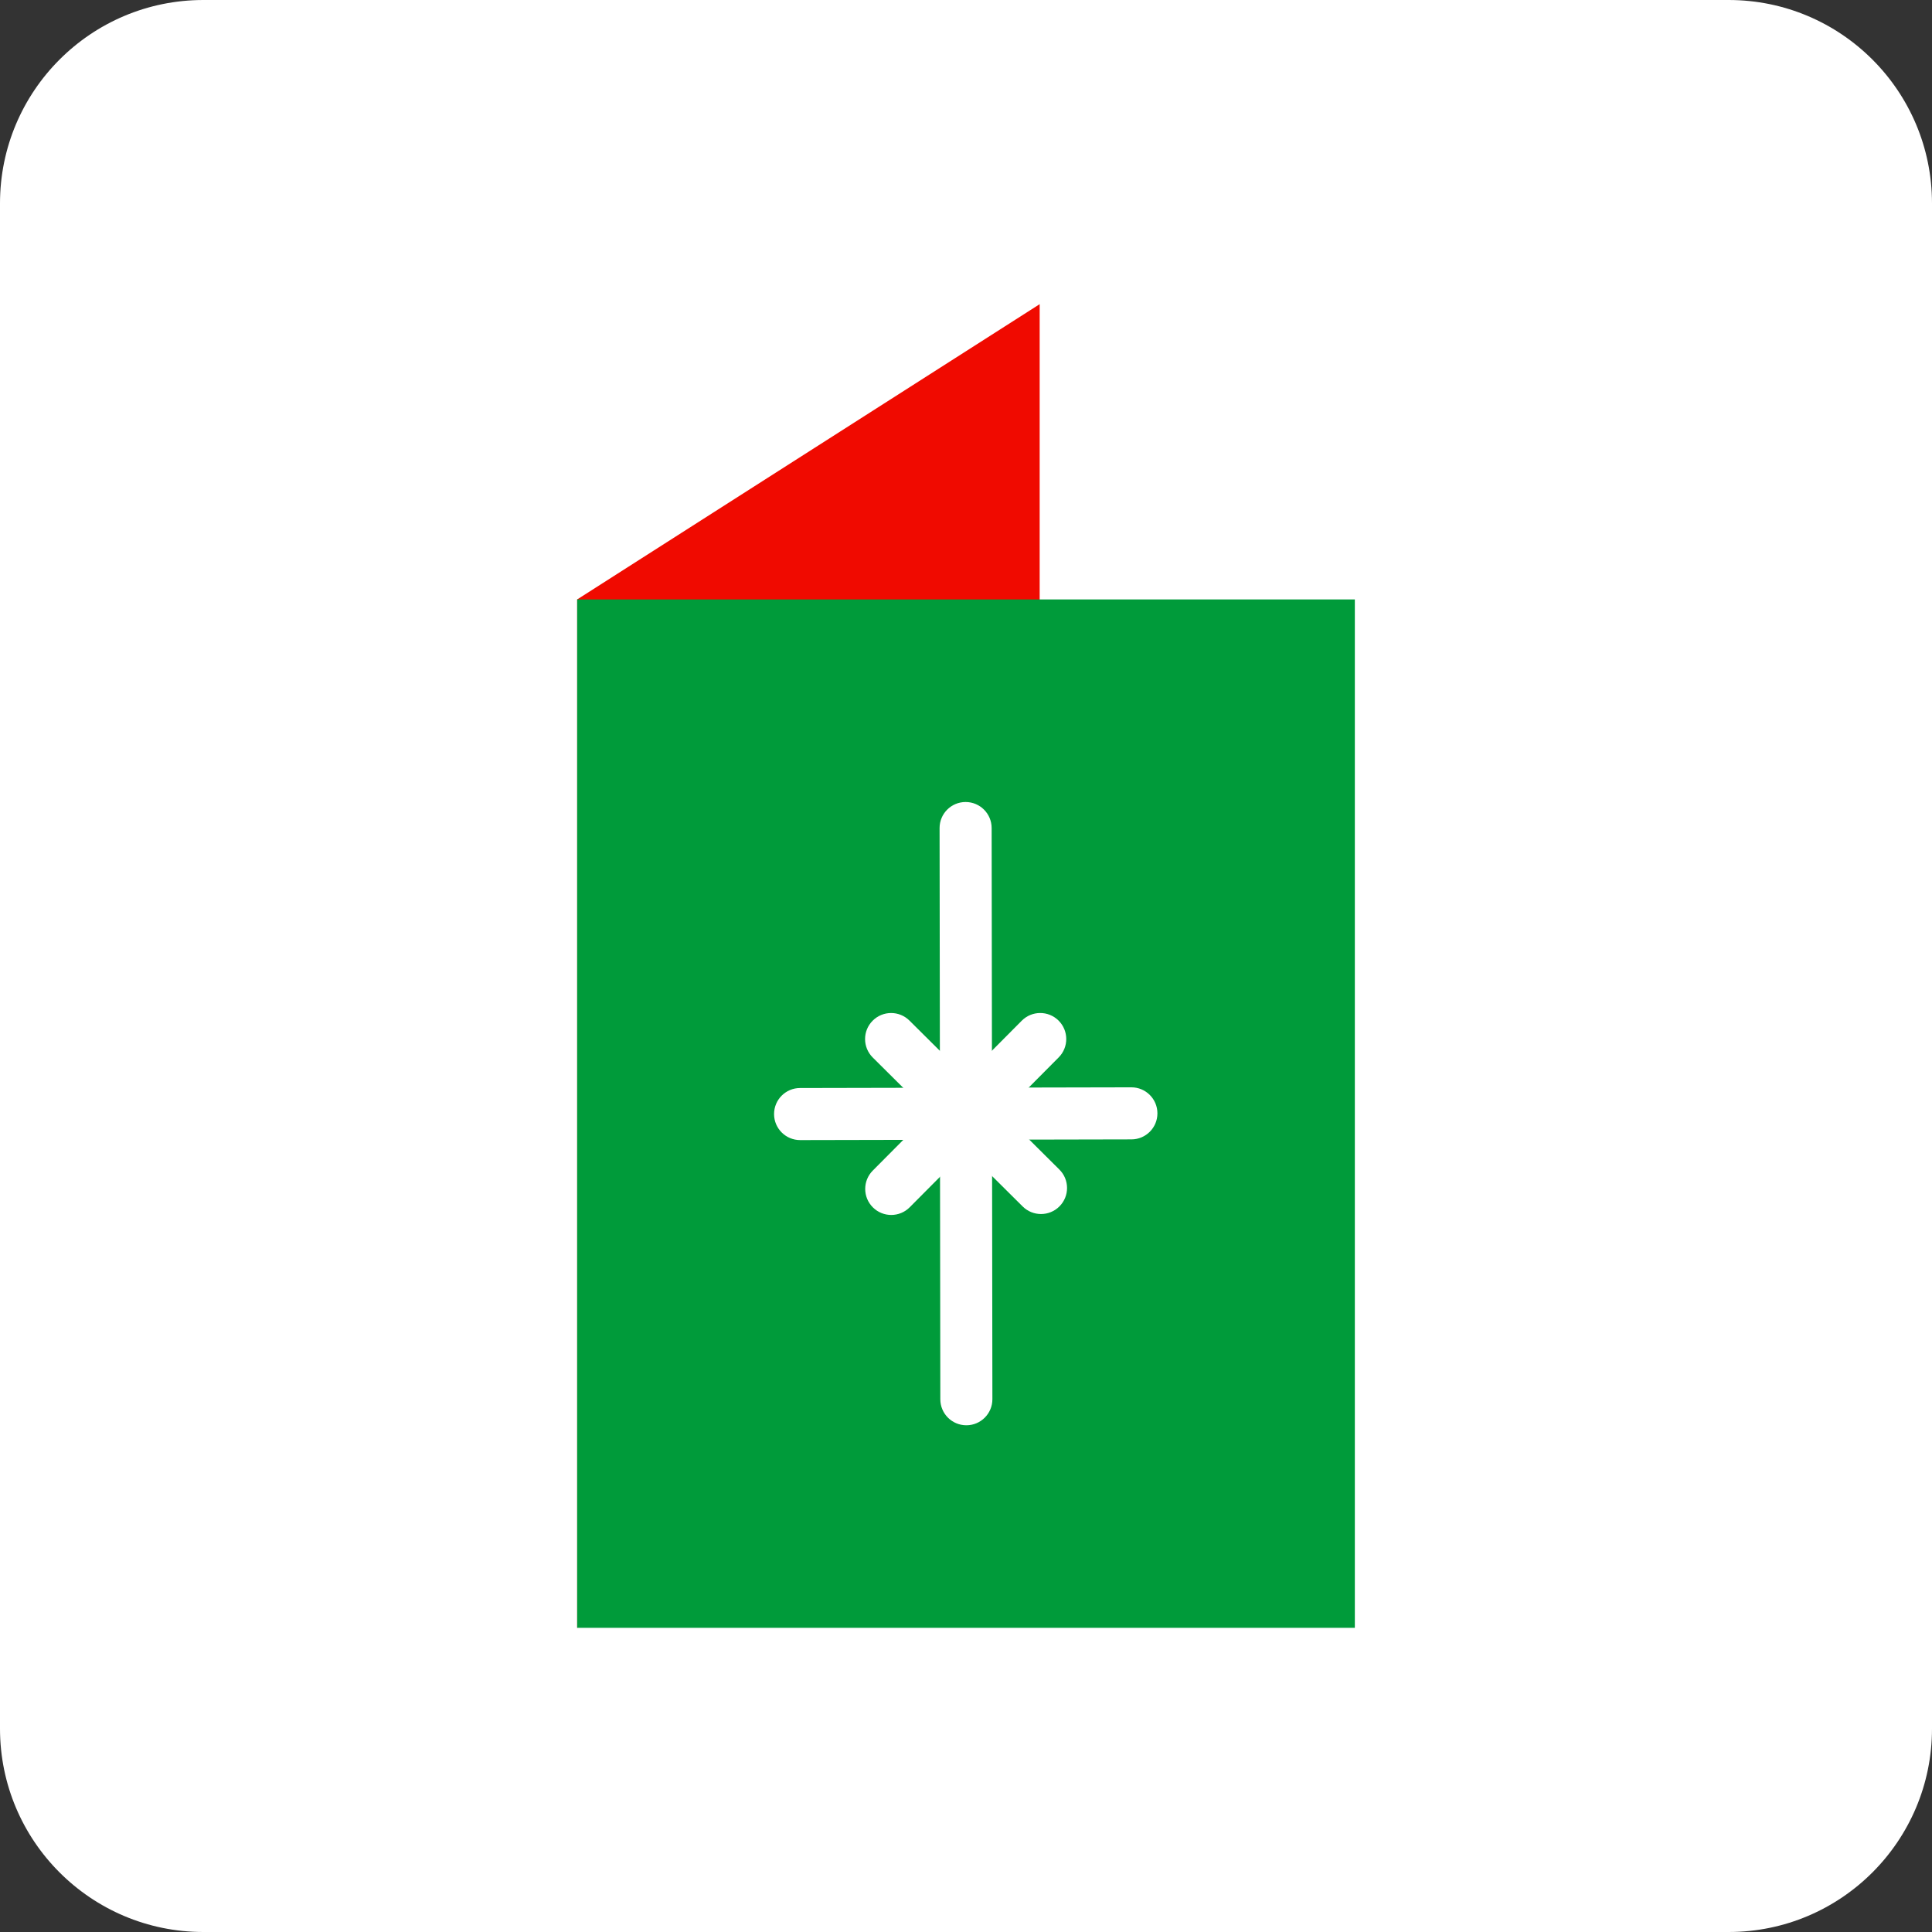
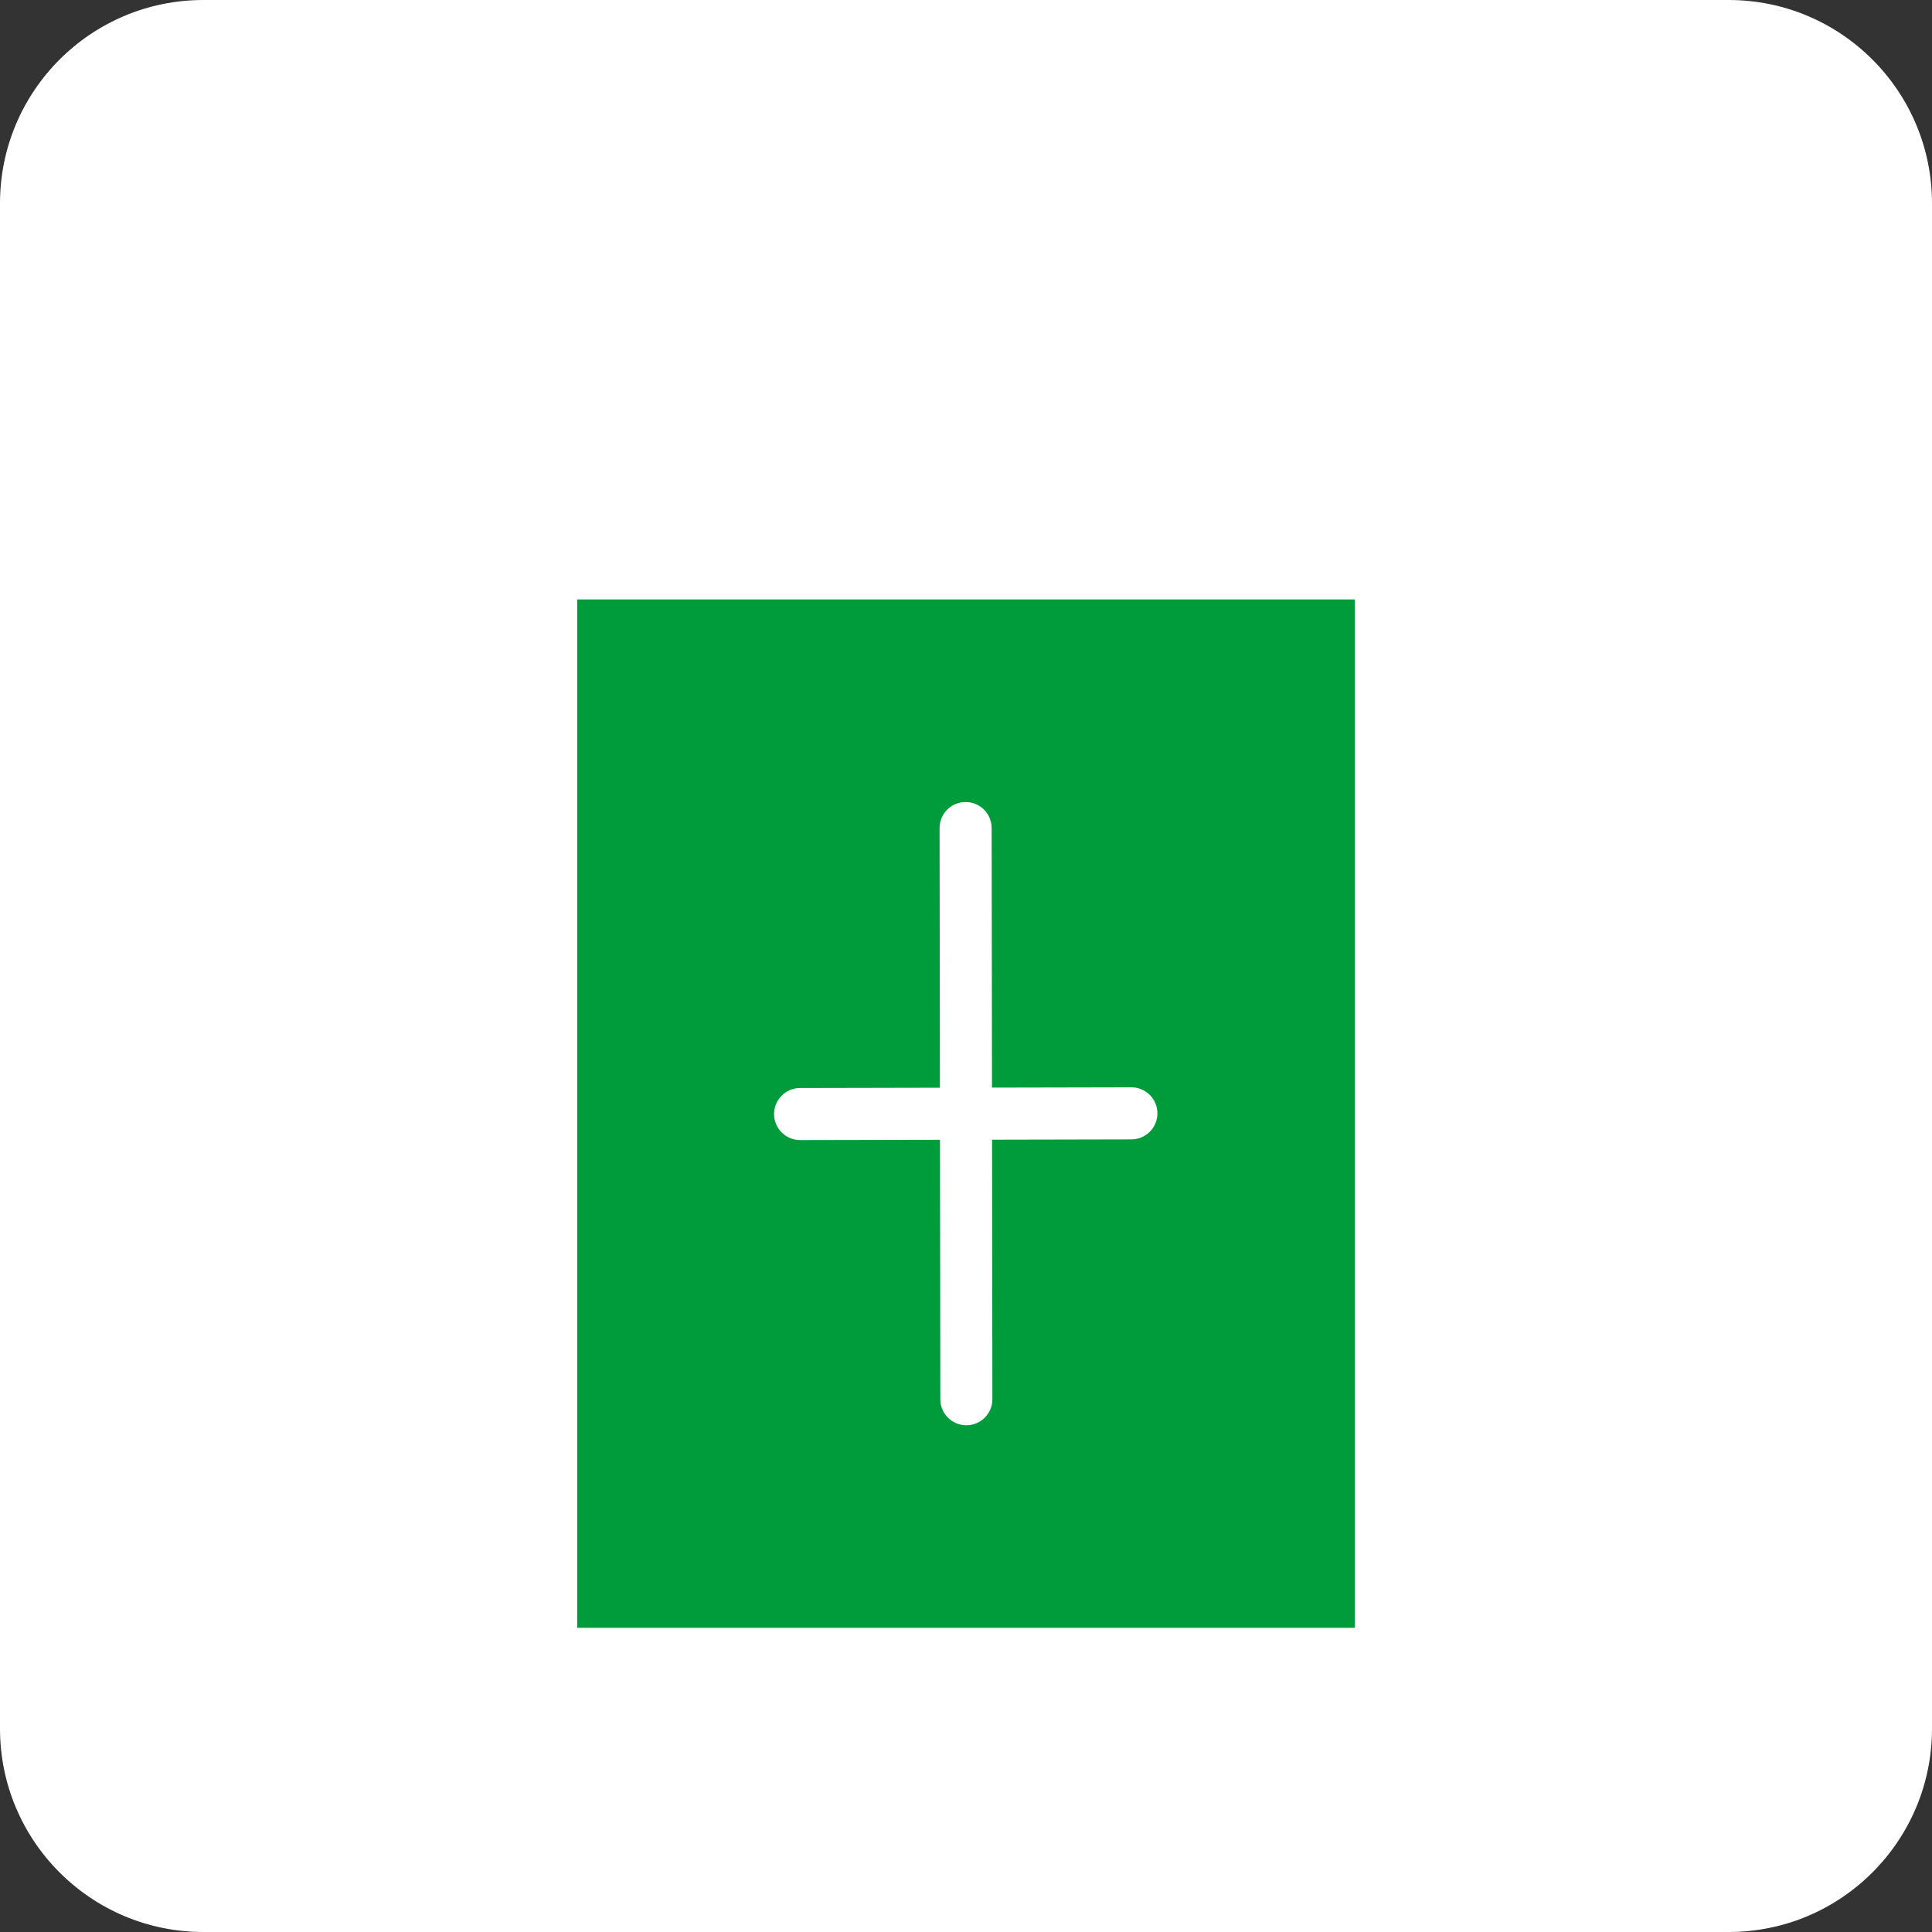
<svg xmlns="http://www.w3.org/2000/svg" width="190" height="190" viewBox="0 0 190 190" fill="none">
  <rect x="0" y="0" width="190" height="190" fill="#333333" stroke="none" />
  <path d="M20 190L170 190C181.046 190 190 181.046 190 170L190 20C190 8.954 181.046 0 170 0L20 0C8.954 0 0 8.954 0 20L0 170C0 181.046 8.954 190 20 190Z" fill="white" />
-   <path d="M102.245 131.049L56.762 160.087V58.951L102.245 29.913V131.049Z" fill="#F00A00" />
  <path d="M133.24 58.951H56.762V160.087H133.24V58.951Z" fill="#009B3A" />
  <path d="M97.595 137.604L97.522 81.43C97.52 80.016 96.373 78.871 94.959 78.873C93.545 78.874 92.4 80.022 92.402 81.436L92.475 137.611C92.477 139.025 93.624 140.169 95.038 140.167C96.452 140.166 97.597 139.018 97.595 137.604Z" fill="white" />
  <path d="M111.26 106.931L78.679 107C77.265 107.002 76.121 108.151 76.124 109.565C76.127 110.979 77.276 112.123 78.69 112.12L111.271 112.051C112.685 112.048 113.828 110.9 113.825 109.486C113.822 108.072 112.674 106.928 111.26 106.931Z" fill="white" />
-   <path d="M100.483 100.379L85.832 115.119C84.835 116.122 84.84 117.742 85.843 118.739C86.846 119.736 88.468 119.731 89.464 118.728L104.116 103.988C105.112 102.985 105.107 101.364 104.104 100.368C103.101 99.371 101.48 99.376 100.483 100.379Z" fill="white" />
-   <path d="M104.182 115.017L89.439 100.368C88.436 99.372 86.815 99.377 85.819 100.38C84.822 101.382 84.827 103.003 85.83 104L100.572 118.648C101.575 119.645 103.197 119.64 104.193 118.637C105.19 117.634 105.185 116.013 104.182 115.017Z" fill="white" />
</svg>